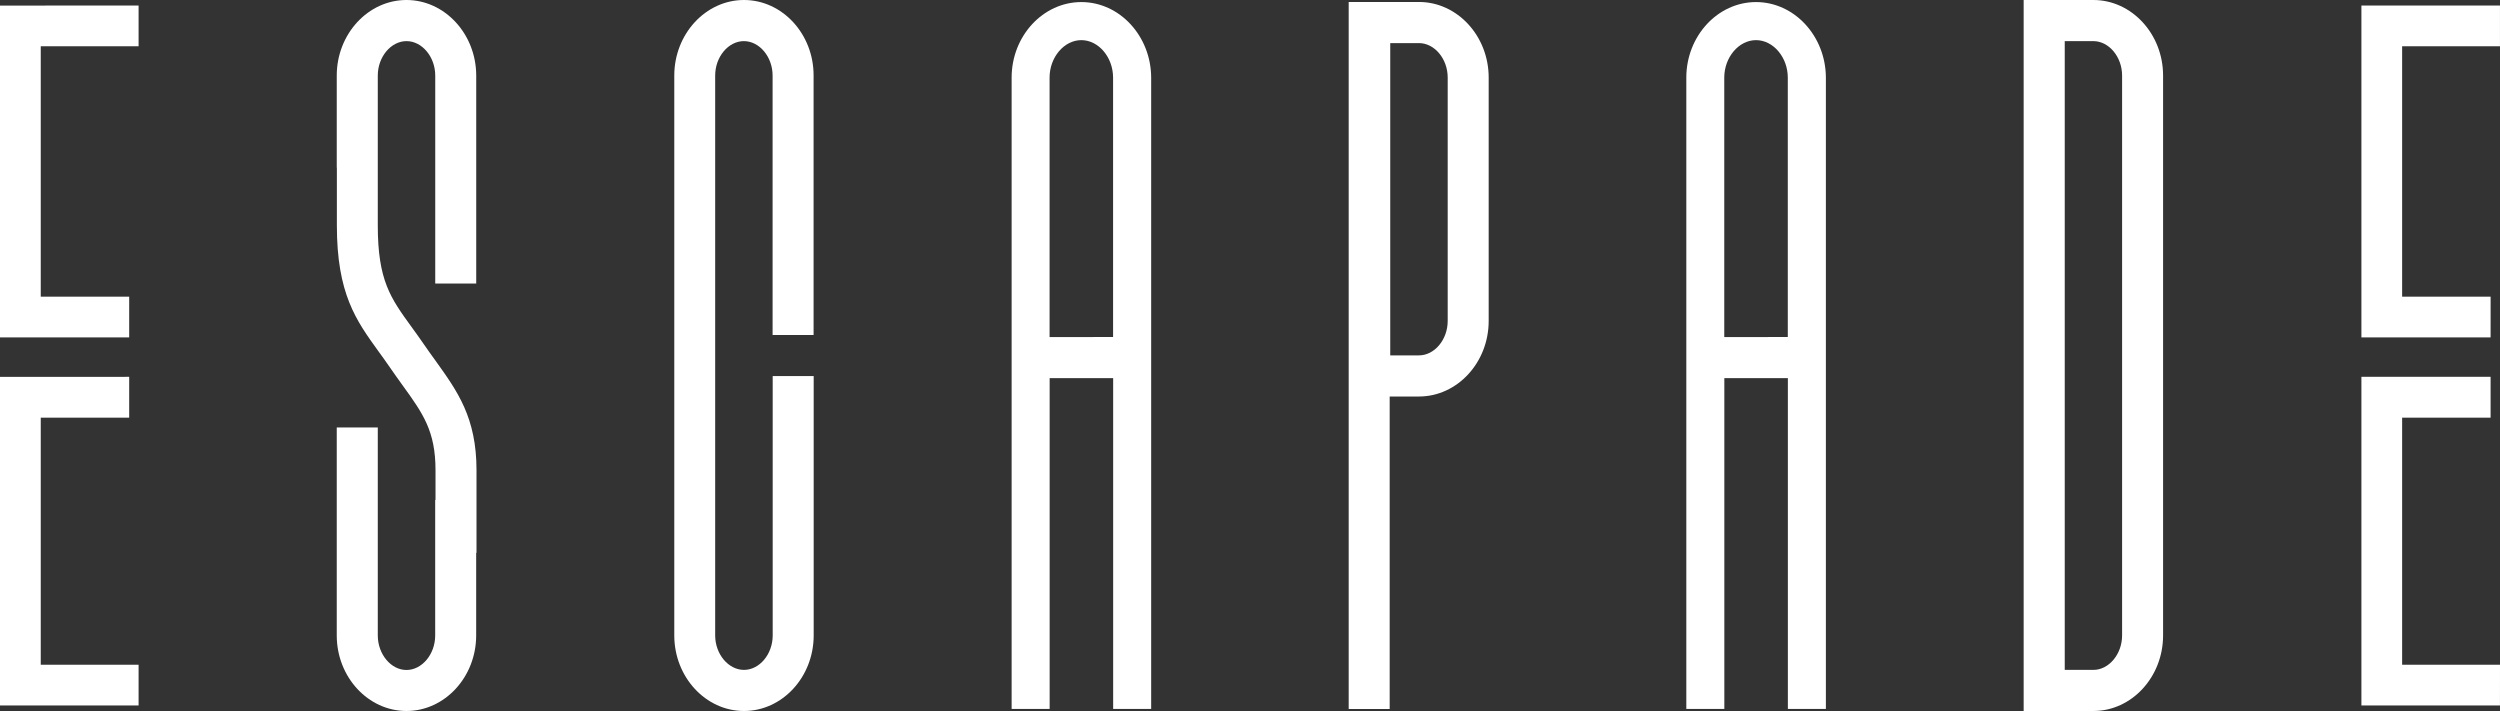
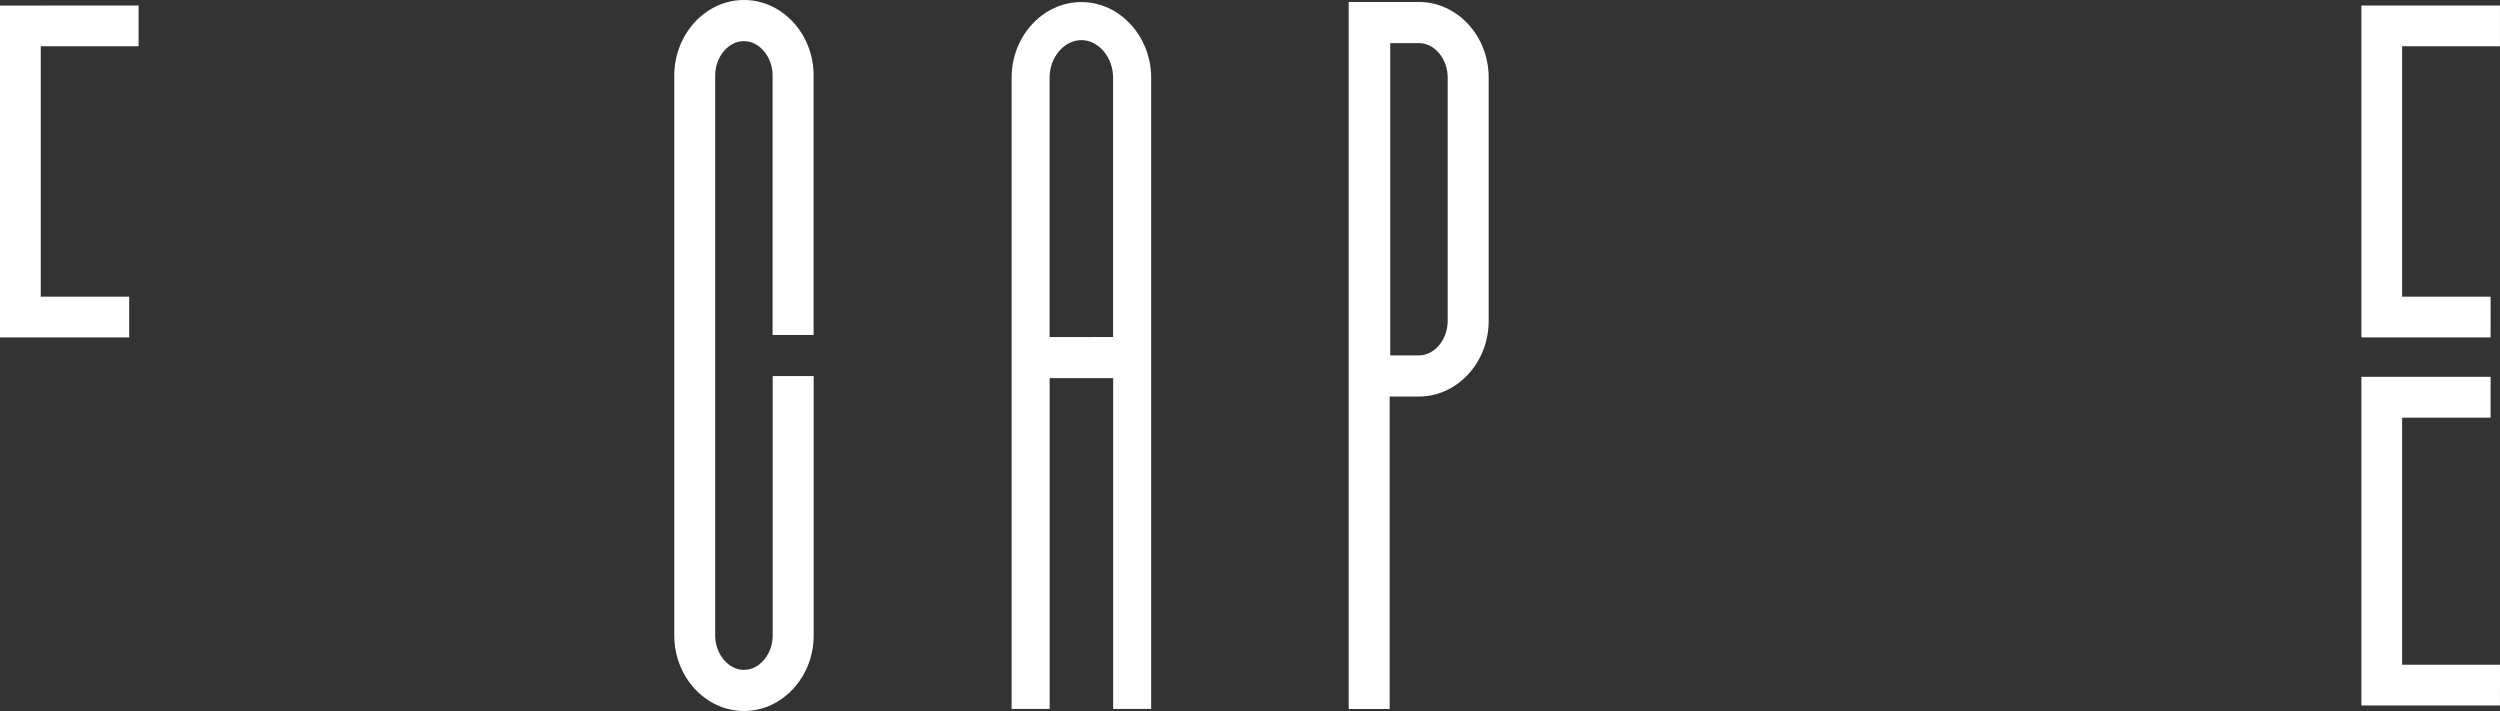
<svg xmlns="http://www.w3.org/2000/svg" id="Layer_1" data-name="Layer 1" viewBox="0 0 1052.19 299.24">
  <rect x="0" y="0" width="1052.19" height="299.24" fill="#333333" stroke="none" />
  <defs>
    <style>.cls-1{fill:#fff;}</style>
  </defs>
  <path class="cls-1" d="M1048.24,124.86H1011V19.47h41.18V2.33s-58.32,0-58.32,0V142s54.37,0,54.37,0Z" />
  <path class="cls-1" d="M1052.19,279.78H1011v-104h37.23V158.6l-54.37,0V296.9s58.32,0,58.32,0Z" />
  <path class="cls-1" d="M54.37,124.86H17.15V19.47H58.33V2.33S0,2.34,0,2.35V142s54.37,0,54.37,0Z" />
-   <path class="cls-1" d="M58.33,279.78H17.15v-104H54.37V158.6L0,158.62V296.9s58.33,0,58.33,0Z" />
-   <path class="cls-1" d="M881.05,17.31c6.55,0,12.09,6.63,12.09,14.48V267.45c0,7.85-5.54,14.49-12.09,14.49H869V17.31h12.09m0-17.31H851.71V299.24h29.34c16.14,0,29.34-14.3,29.34-31.79V31.79C910.39,14.31,897.19,0,881.05,0Z" />
  <path class="cls-1" d="M597.21.83H567.63V298.41h17.25V166.88h12.33c16.13,0,29.34-14.31,29.34-31.79V32.62C626.55,15.14,613.34.83,597.21.83ZM609.3,135.09c0,7.85-5.54,14.48-12.09,14.48H585.12V18.14h12.09c6.55,0,12.09,6.63,12.09,14.48Z" />
  <path class="cls-1" d="M455.11.87c-16.14,0-29.34,14.31-29.34,31.79V298.38h16V159.14h26.73V298.38h16V32.66C484.44,15.18,471.24.87,455.11.87Zm-13.37,141V32.66c0-8.55,6.12-15.77,13.37-15.77s13.36,7.22,13.36,15.77V141.84Z" />
  <path class="cls-1" d="M313.12,0C297,0,283.79,14.31,283.79,31.79V267.45c0,17.49,13.2,31.79,29.33,31.79s29.34-14.3,29.34-31.79V158.28H325.21V267.45c0,7.85-5.53,14.49-12.09,14.49S301,275.3,301,267.45V31.79c0-7.85,5.53-14.48,12.08-14.48s12.09,6.63,12.09,14.48V141h17.25V31.79C342.46,14.31,329.26,0,313.12,0Z" />
-   <path class="cls-1" d="M739.07.87c-16.14,0-29.34,14.31-29.34,31.79V298.38h16V159.14h26.74V298.38h16V32.66C768.41,15.18,755.2.87,739.07.87Zm-13.37,141V32.66c0-8.55,6.12-15.77,13.37-15.77s13.37,7.22,13.37,15.77V141.84Z" />
-   <path class="cls-1" d="M200.55,197.92c0-22.15-8-33.2-17.17-46-1.64-2.26-3.35-4.63-5.11-7.2s-3.43-4.87-5.05-7.1C164.37,125.42,159,118.06,159,94.85V70.36H159V31.79c0-7.85,5.54-14.48,12.09-14.48s12.09,6.63,12.09,14.48v87.55h17.25V31.79C200.41,14.31,187.21,0,171.07,0s-29.34,14.31-29.34,31.79V70.54h.05V94.85c0,28.85,8.11,40,17.5,53,1.53,2.11,3.14,4.32,4.78,6.72,1.84,2.68,3.63,5.16,5.33,7.53,8.68,12,13.91,19.31,13.91,35.86v12.45h-.14v57.08c0,7.85-5.54,14.49-12.09,14.49S159,275.3,159,267.45V179.91H141.73v87.54c0,17.49,13.21,31.79,29.34,31.79s29.34-14.3,29.34-31.79V232.66h.14Z" />
</svg>